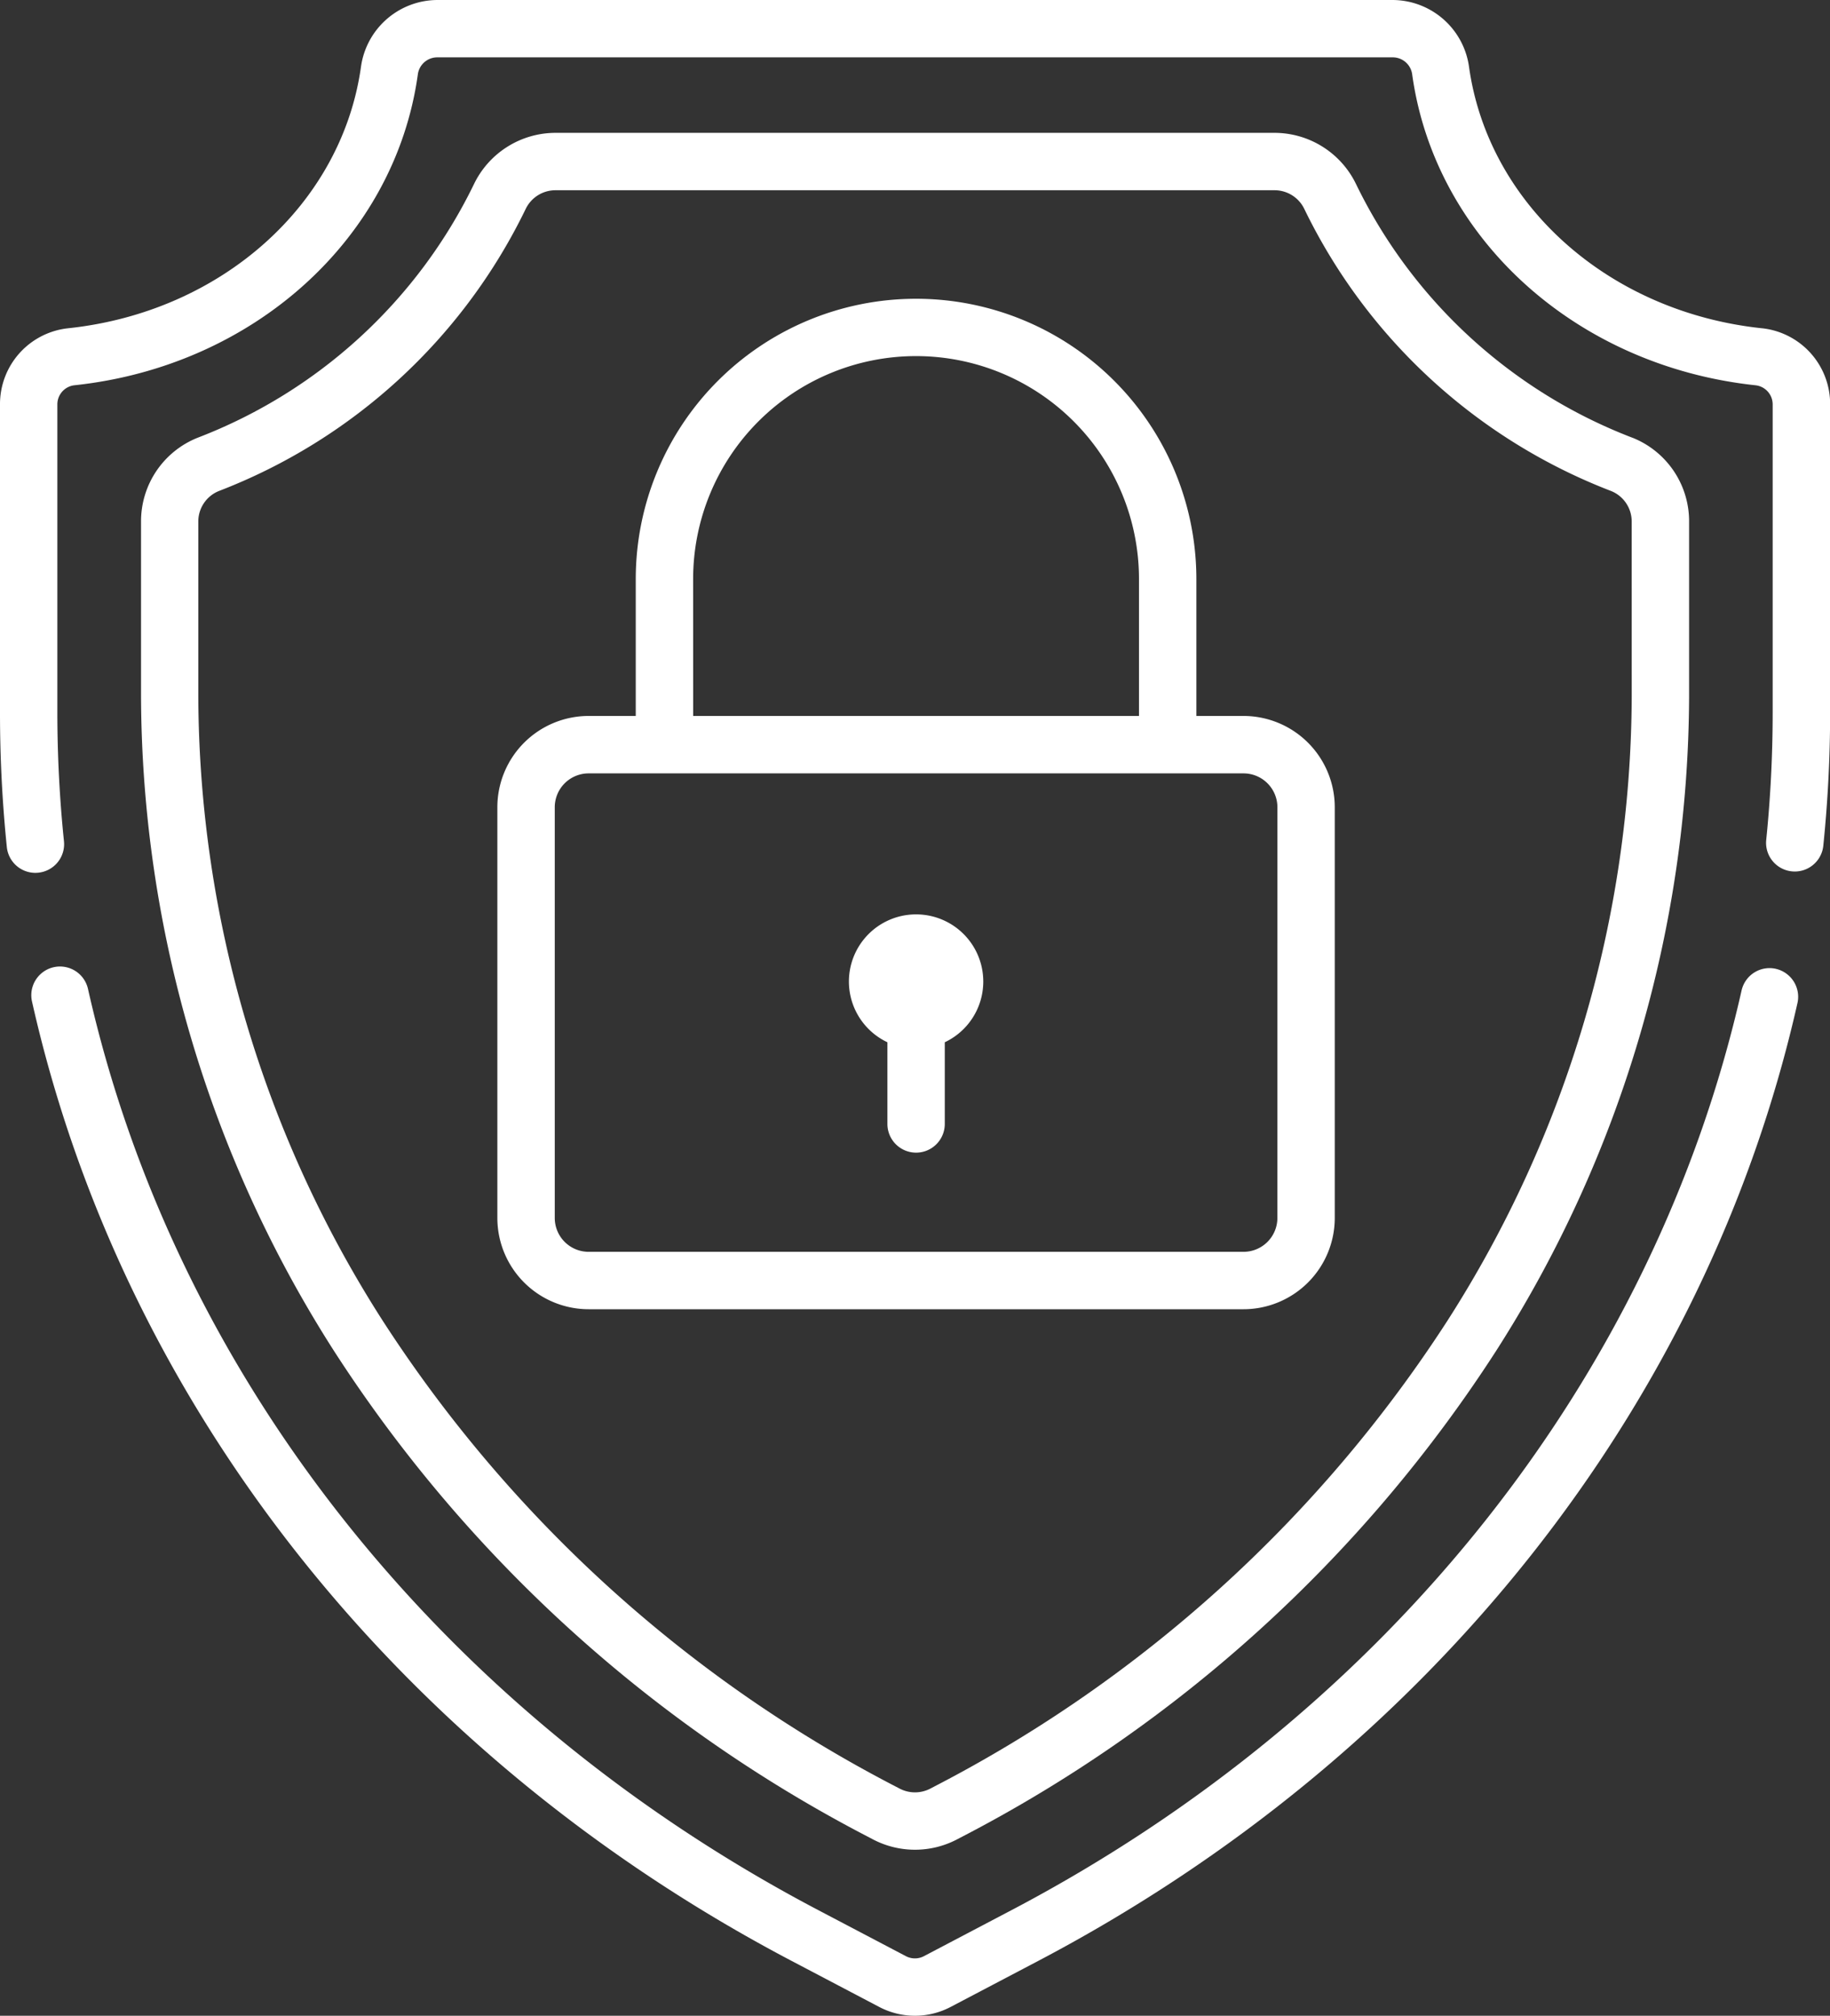
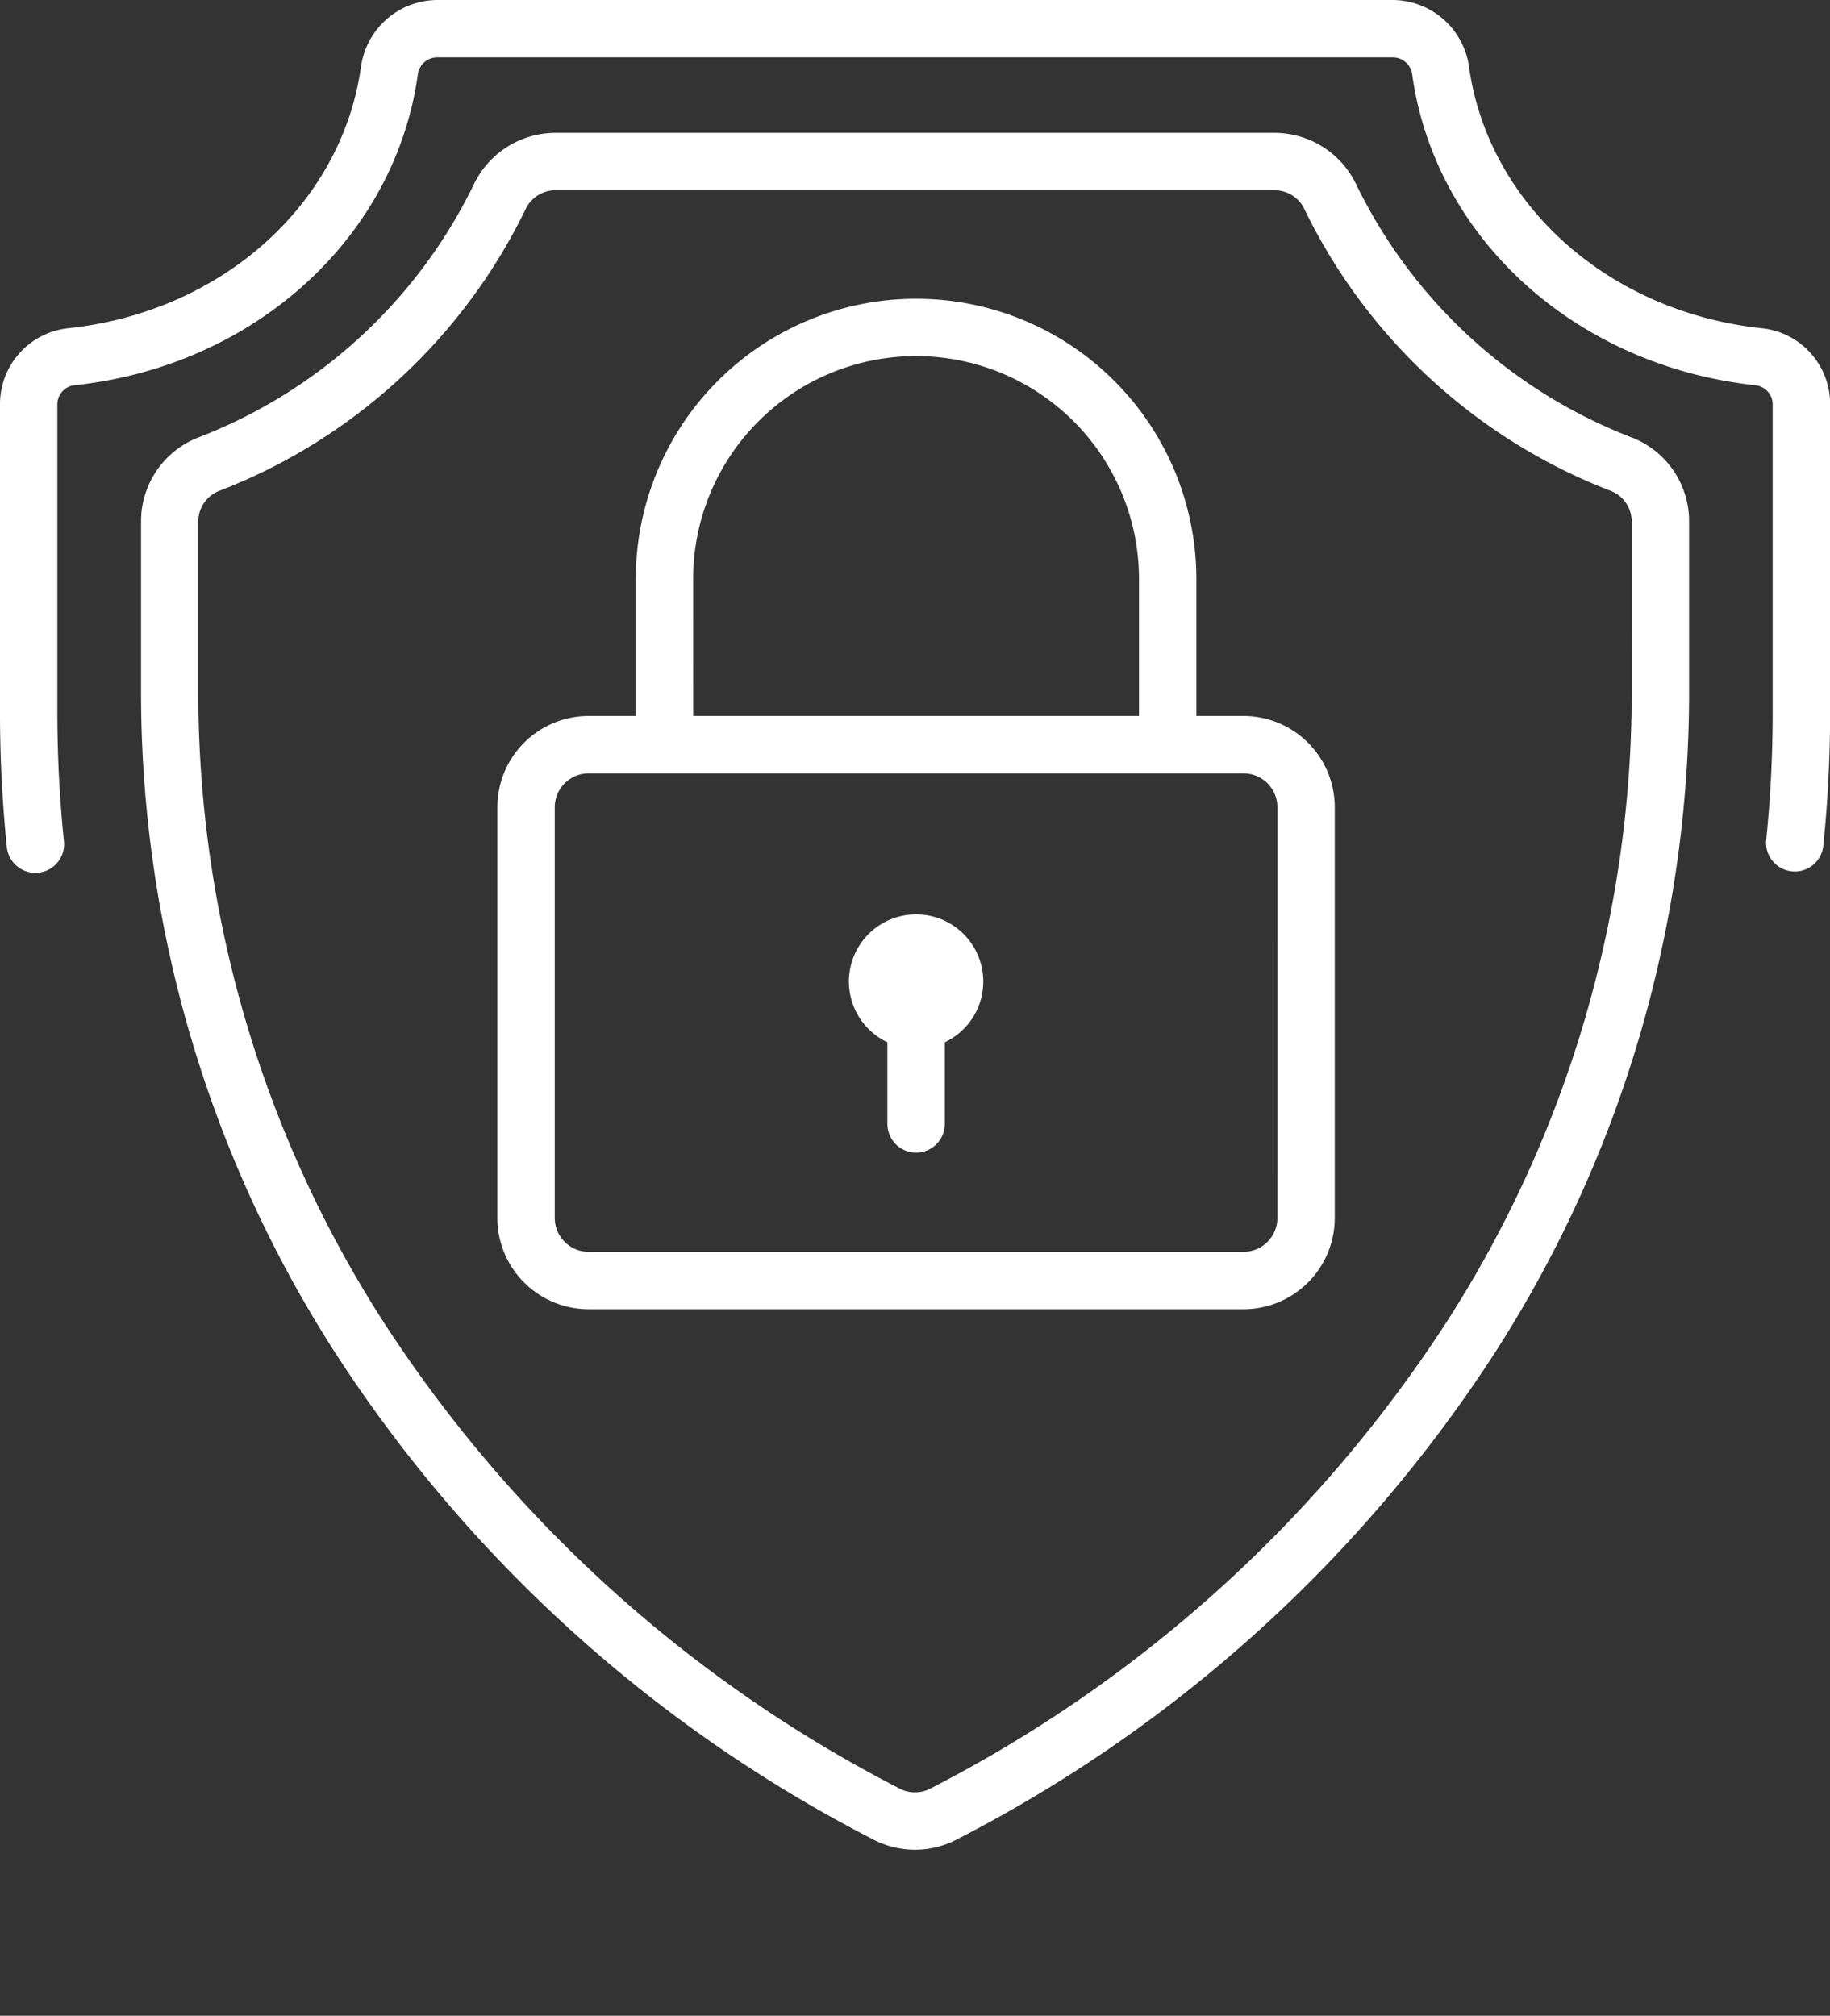
<svg xmlns="http://www.w3.org/2000/svg" id="ico_security" width="80.341" height="88.493" viewBox="0 0 80.341 88.493">
  <rect x="0" y="0" width="80.341" height="88.493" fill="#333333" stroke="none" />
  <defs>
    <clipPath id="clip-path">
      <rect id="Rectangle_1182" data-name="Rectangle 1182" width="80.341" height="88.493" fill="#fff" />
    </clipPath>
  </defs>
  <g id="Group_3875" data-name="Group 3875" clip-path="url(#clip-path)">
    <path id="Path_8997" data-name="Path 8997" d="M218.58,232.255a2.948,2.948,0,0,0-1.26,5.614v3.586a1.259,1.259,0,1,0,2.519,0v-3.586a2.948,2.948,0,0,0-1.259-5.614" transform="translate(-178.361 -192.113)" fill="#fff" />
    <path id="Path_8998" data-name="Path 8998" d="M101.259,47.127A22.4,22.4,0,0,1,89.142,36a3.98,3.98,0,0,0-3.583-2.252H54A3.98,3.98,0,0,0,50.416,36,22.4,22.4,0,0,1,38.3,47.127a3.947,3.947,0,0,0-2.5,3.693V58.5a53.622,53.622,0,0,0,8.486,28.746A61.7,61.7,0,0,0,67.769,108.58l.159.084a3.977,3.977,0,0,0,3.7,0l.16-.084A61.706,61.706,0,0,0,95.277,87.242,53.624,53.624,0,0,0,103.763,58.5V50.82a3.947,3.947,0,0,0-2.5-3.693M101.244,58.5a51.109,51.109,0,0,1-8.093,27.4A59.187,59.187,0,0,1,70.617,106.35l-.16.084a1.458,1.458,0,0,1-1.358,0l-.159-.083A59.186,59.186,0,0,1,46.407,85.892a51.109,51.109,0,0,1-8.093-27.4V50.82a1.442,1.442,0,0,1,.911-1.351A24.9,24.9,0,0,0,52.69,37.083,1.449,1.449,0,0,1,54,36.268H85.559a1.449,1.449,0,0,1,1.308.815,24.906,24.906,0,0,0,13.465,12.386,1.442,1.442,0,0,1,.911,1.351Z" transform="translate(-29.608 -27.916)" fill="#fff" />
-     <path id="Path_8999" data-name="Path 8999" d="M84.56,245.589a1.259,1.259,0,0,0-1.506.951C79.219,263.509,67.537,278.225,51,286.915l-3.842,2.019a.852.852,0,0,1-.792,0l-3.842-2.019c-16.559-8.7-28.247-23.445-32.066-40.444A1.259,1.259,0,0,0,8,247.023c3.981,17.721,16.138,33.074,33.352,42.121l3.842,2.019a3.37,3.37,0,0,0,3.136,0l3.842-2.019c17.187-9.033,29.337-24.359,33.335-42.049a1.26,1.26,0,0,0-.951-1.506" transform="translate(-6.595 -203.057)" fill="#fff" />
    <path id="Path_9000" data-name="Path 9000" d="M77.352,14.411C70.627,13.7,65.339,8.981,64.493,2.932A3.4,3.4,0,0,0,61.152,0H19.189a3.4,3.4,0,0,0-3.341,2.932C15,8.981,9.714,13.7,2.989,14.411A3.348,3.348,0,0,0,0,17.759V31.283a57.972,57.972,0,0,0,.3,5.905,1.26,1.26,0,0,0,1.251,1.131,1.276,1.276,0,0,0,.13-.007A1.259,1.259,0,0,0,2.808,36.93a55.46,55.46,0,0,1-.29-5.648V17.759a.845.845,0,0,1,.735-.844c7.877-.831,14.082-6.438,15.089-13.635a.861.861,0,0,1,.847-.762H61.151A.861.861,0,0,1,62,3.281c1.007,7.2,7.212,12.8,15.089,13.635a.845.845,0,0,1,.735.844V31.283a55.481,55.481,0,0,1-.283,5.59,1.259,1.259,0,0,0,2.506.255,57.984,57.984,0,0,0,.3-5.844V17.759a3.347,3.347,0,0,0-2.989-3.348" fill="#fff" />
    <path id="Path_9001" data-name="Path 9001" d="M159.1,94.2h-2.071V88.191a12.306,12.306,0,0,0-24.612,0V94.2h-2.071a4.01,4.01,0,0,0-4.005,4.005V116.24a4.01,4.01,0,0,0,4.005,4.005H159.1a4.01,4.01,0,0,0,4.005-4.005V98.208A4.01,4.01,0,0,0,159.1,94.2m-24.164-6.011a9.787,9.787,0,0,1,19.574,0V94.2H134.938Zm25.65,28.049a1.488,1.488,0,0,1-1.487,1.487H130.348a1.488,1.488,0,0,1-1.487-1.487V98.208a1.488,1.488,0,0,1,1.487-1.487H159.1a1.488,1.488,0,0,1,1.487,1.487Z" transform="translate(-104.506 -62.769)" fill="#fff" />
  </g>
</svg>